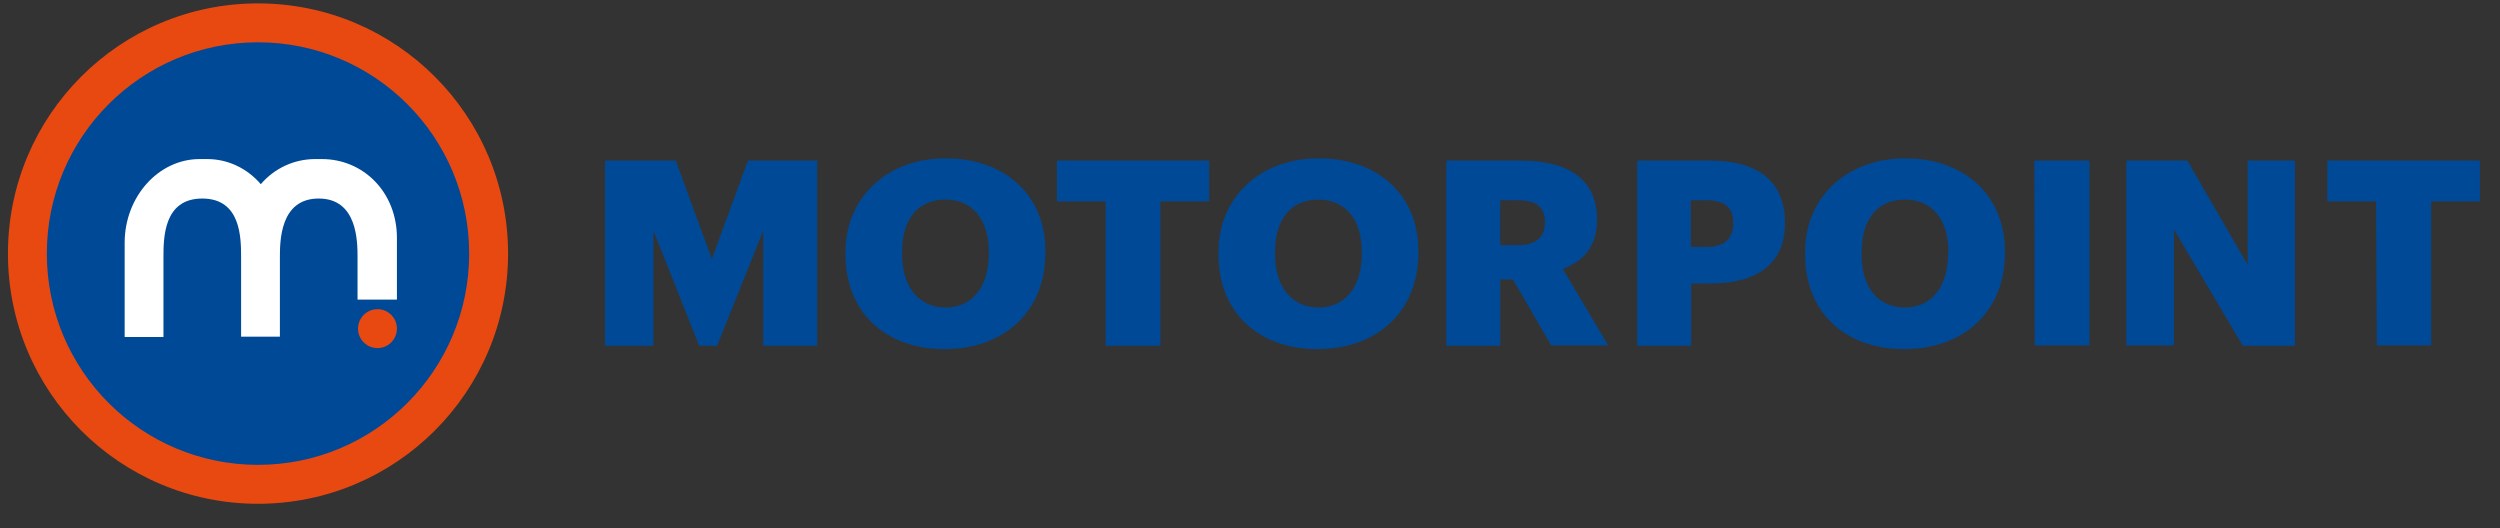
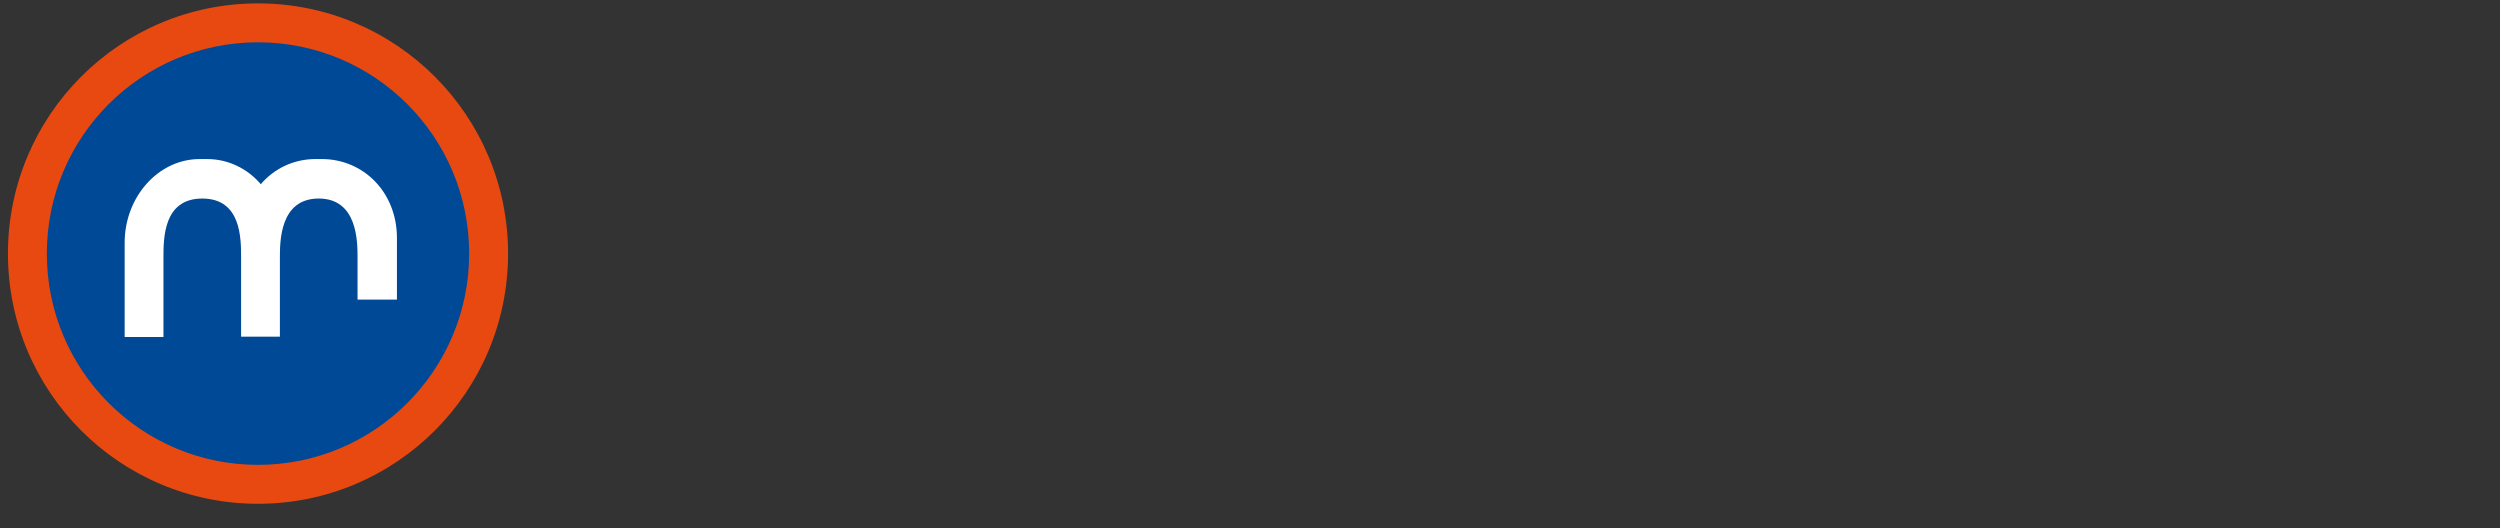
<svg xmlns="http://www.w3.org/2000/svg" width="123" height="26" viewBox="0 0 123 26" fill="none">
  <rect x="0" y="0" width="123" height="26" fill="#333333" stroke="none" />
  <g clip-path="url(#clip0_479_2437)">
-     <path fill-rule="evenodd" clip-rule="evenodd" d="M51.432 12.348V12.456C51.432 15.254 49.472 17.174 46.469 17.174C43.466 17.174 41.598 15.272 41.598 12.528V12.42C41.598 9.64 43.722 7.792 46.506 7.792C49.344 7.774 51.432 9.514 51.432 12.348ZM29.768 7.9H33.247L35.023 12.743L36.8 7.9H40.206V17.012H37.551V11.344L35.28 17.012H34.401L32.148 11.344V17.012H29.768V7.9ZM46.506 9.819C47.825 9.819 48.649 10.77 48.649 12.384V12.51C48.649 14.142 47.806 15.129 46.525 15.129C45.243 15.129 44.382 14.16 44.382 12.51V12.402C44.382 10.752 45.188 9.819 46.506 9.819ZM54.417 17.012H57.091V9.909H59.49V7.9H52V9.909H54.399V17.012H54.417ZM69.783 12.456V12.348C69.783 9.514 67.695 7.774 64.856 7.792C62.073 7.792 59.948 9.64 59.948 12.42V12.528C59.948 15.272 61.816 17.174 64.82 17.174C67.823 17.174 69.783 15.254 69.783 12.456ZM66.999 12.384C66.999 10.77 66.175 9.819 64.856 9.819C63.538 9.819 62.732 10.752 62.732 12.402V12.51C62.732 14.16 63.593 15.129 64.875 15.129C66.156 15.129 66.999 14.142 66.999 12.51V12.384ZM76.321 16.994H79.123L76.889 13.227C77.877 12.869 78.573 12.133 78.573 10.842V10.788C78.573 8.869 77.237 7.9 74.801 7.9H71.156V17.012H73.812V13.748H74.435L76.321 16.994ZM76.009 10.895C76.009 10.159 75.533 9.854 74.69 9.854H73.811V12.061H74.672C75.569 12.061 76.009 11.684 76.009 10.948V10.895ZM87.821 11.003V10.949C87.802 9.012 86.631 7.9 84.085 7.9H80.55V17.012H83.206V13.945H84.213C86.502 13.945 87.821 12.905 87.821 11.003ZM85.275 10.948C85.275 10.177 84.818 9.854 83.975 9.854H83.188V12.15H83.957C84.818 12.15 85.275 11.756 85.275 11.002V10.948ZM98.644 12.456V12.348C98.626 9.514 96.538 7.774 93.718 7.792C90.934 7.792 88.81 9.64 88.81 12.42V12.528C88.81 15.272 90.678 17.174 93.681 17.174C96.685 17.174 98.644 15.254 98.644 12.456ZM95.861 12.384C95.861 10.77 95.036 9.819 93.718 9.819C92.399 9.819 91.594 10.752 91.594 12.402V12.51C91.575 14.178 92.436 15.129 93.718 15.129C95 15.129 95.842 14.142 95.842 12.51L95.861 12.384ZM102.802 16.994H100.11L100.091 7.9H102.802V16.994ZM104.615 16.994H106.958V11.29L110.346 17.012H112.91V7.9H110.584V13.03L107.618 7.9H104.615V16.994ZM119.614 16.994H116.94L116.903 9.909H114.504V7.9H122.013V9.909H119.614V16.994Z" fill="#004996" />
    <path d="M12.694 1.535C6.651 1.535 1.758 6.431 1.758 12.477C1.758 18.523 6.651 23.419 12.694 23.419C18.737 23.419 23.63 18.523 23.63 12.477C23.63 6.431 18.737 1.535 12.694 1.535Z" fill="#004996" />
    <path fill-rule="evenodd" clip-rule="evenodd" d="M12.694 2.081C6.952 2.081 2.304 6.732 2.304 12.476C2.304 18.221 6.952 22.871 12.694 22.871C18.435 22.871 23.083 18.221 23.083 12.476C23.083 6.732 18.435 2.081 12.694 2.081ZM0.391 12.476C0.391 5.674 5.895 0.167 12.694 0.167C19.492 0.167 24.997 5.674 24.997 12.476C24.997 19.278 19.492 24.786 12.694 24.786C5.895 24.786 0.391 19.278 0.391 12.476Z" fill="#E84910" />
    <path d="M19.529 14.741V11.71C19.529 9.444 17.866 7.826 15.84 7.826H15.464C14.451 7.841 13.496 8.282 12.831 9.062C12.166 8.282 11.211 7.826 10.198 7.826H9.822C7.797 7.826 6.133 9.68 6.133 11.945V16.58H8.042V12.681C8.042 11.71 8.042 9.768 9.952 9.768C11.862 9.768 11.862 11.71 11.862 12.681V16.565H13.771V12.681C13.771 11.872 13.771 9.768 15.681 9.768C17.591 9.768 17.591 11.887 17.591 12.681V14.741H19.529Z" fill="white" />
-     <path d="M18.572 17.126C19.101 17.126 19.529 16.698 19.529 16.169C19.529 15.64 19.101 15.211 18.572 15.211C18.044 15.211 17.615 15.64 17.615 16.169C17.615 16.698 18.044 17.126 18.572 17.126Z" fill="#E84910" />
  </g>
  <defs>
    <clipPath id="clip0_479_2437">
      <rect width="121.622" height="25" fill="white" transform="translate(0.391 0.167)" />
    </clipPath>
  </defs>
</svg>